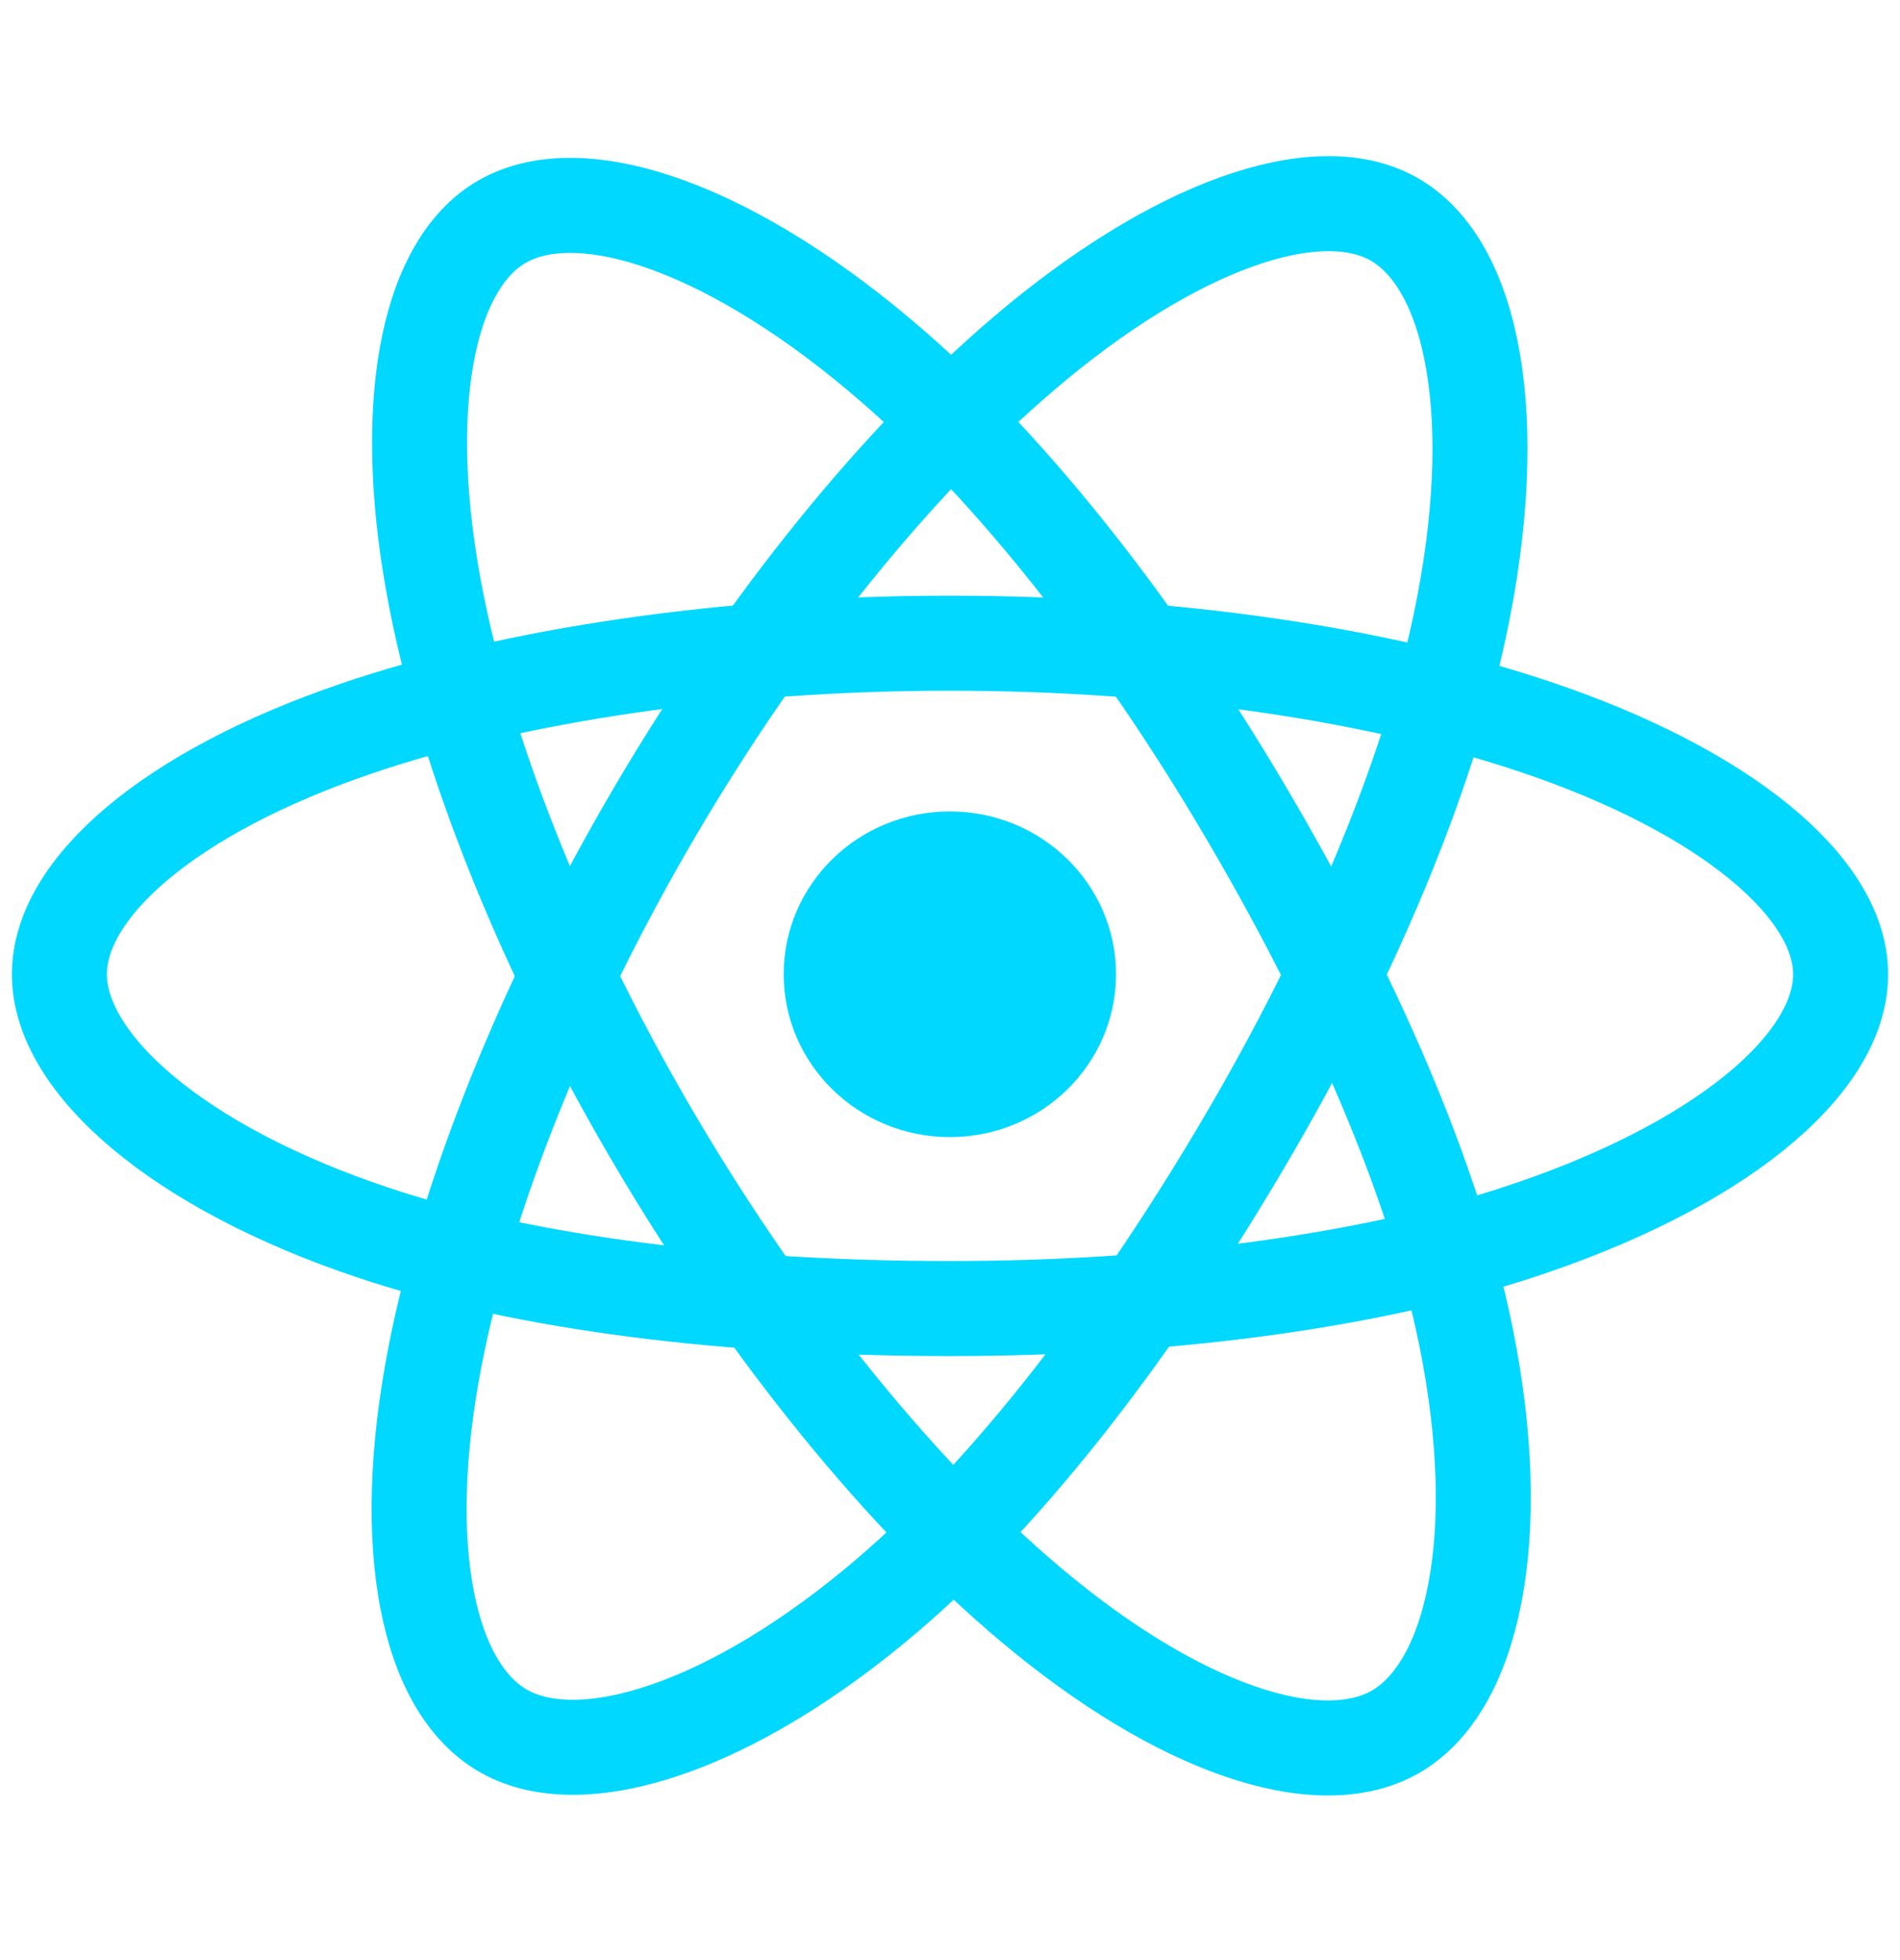
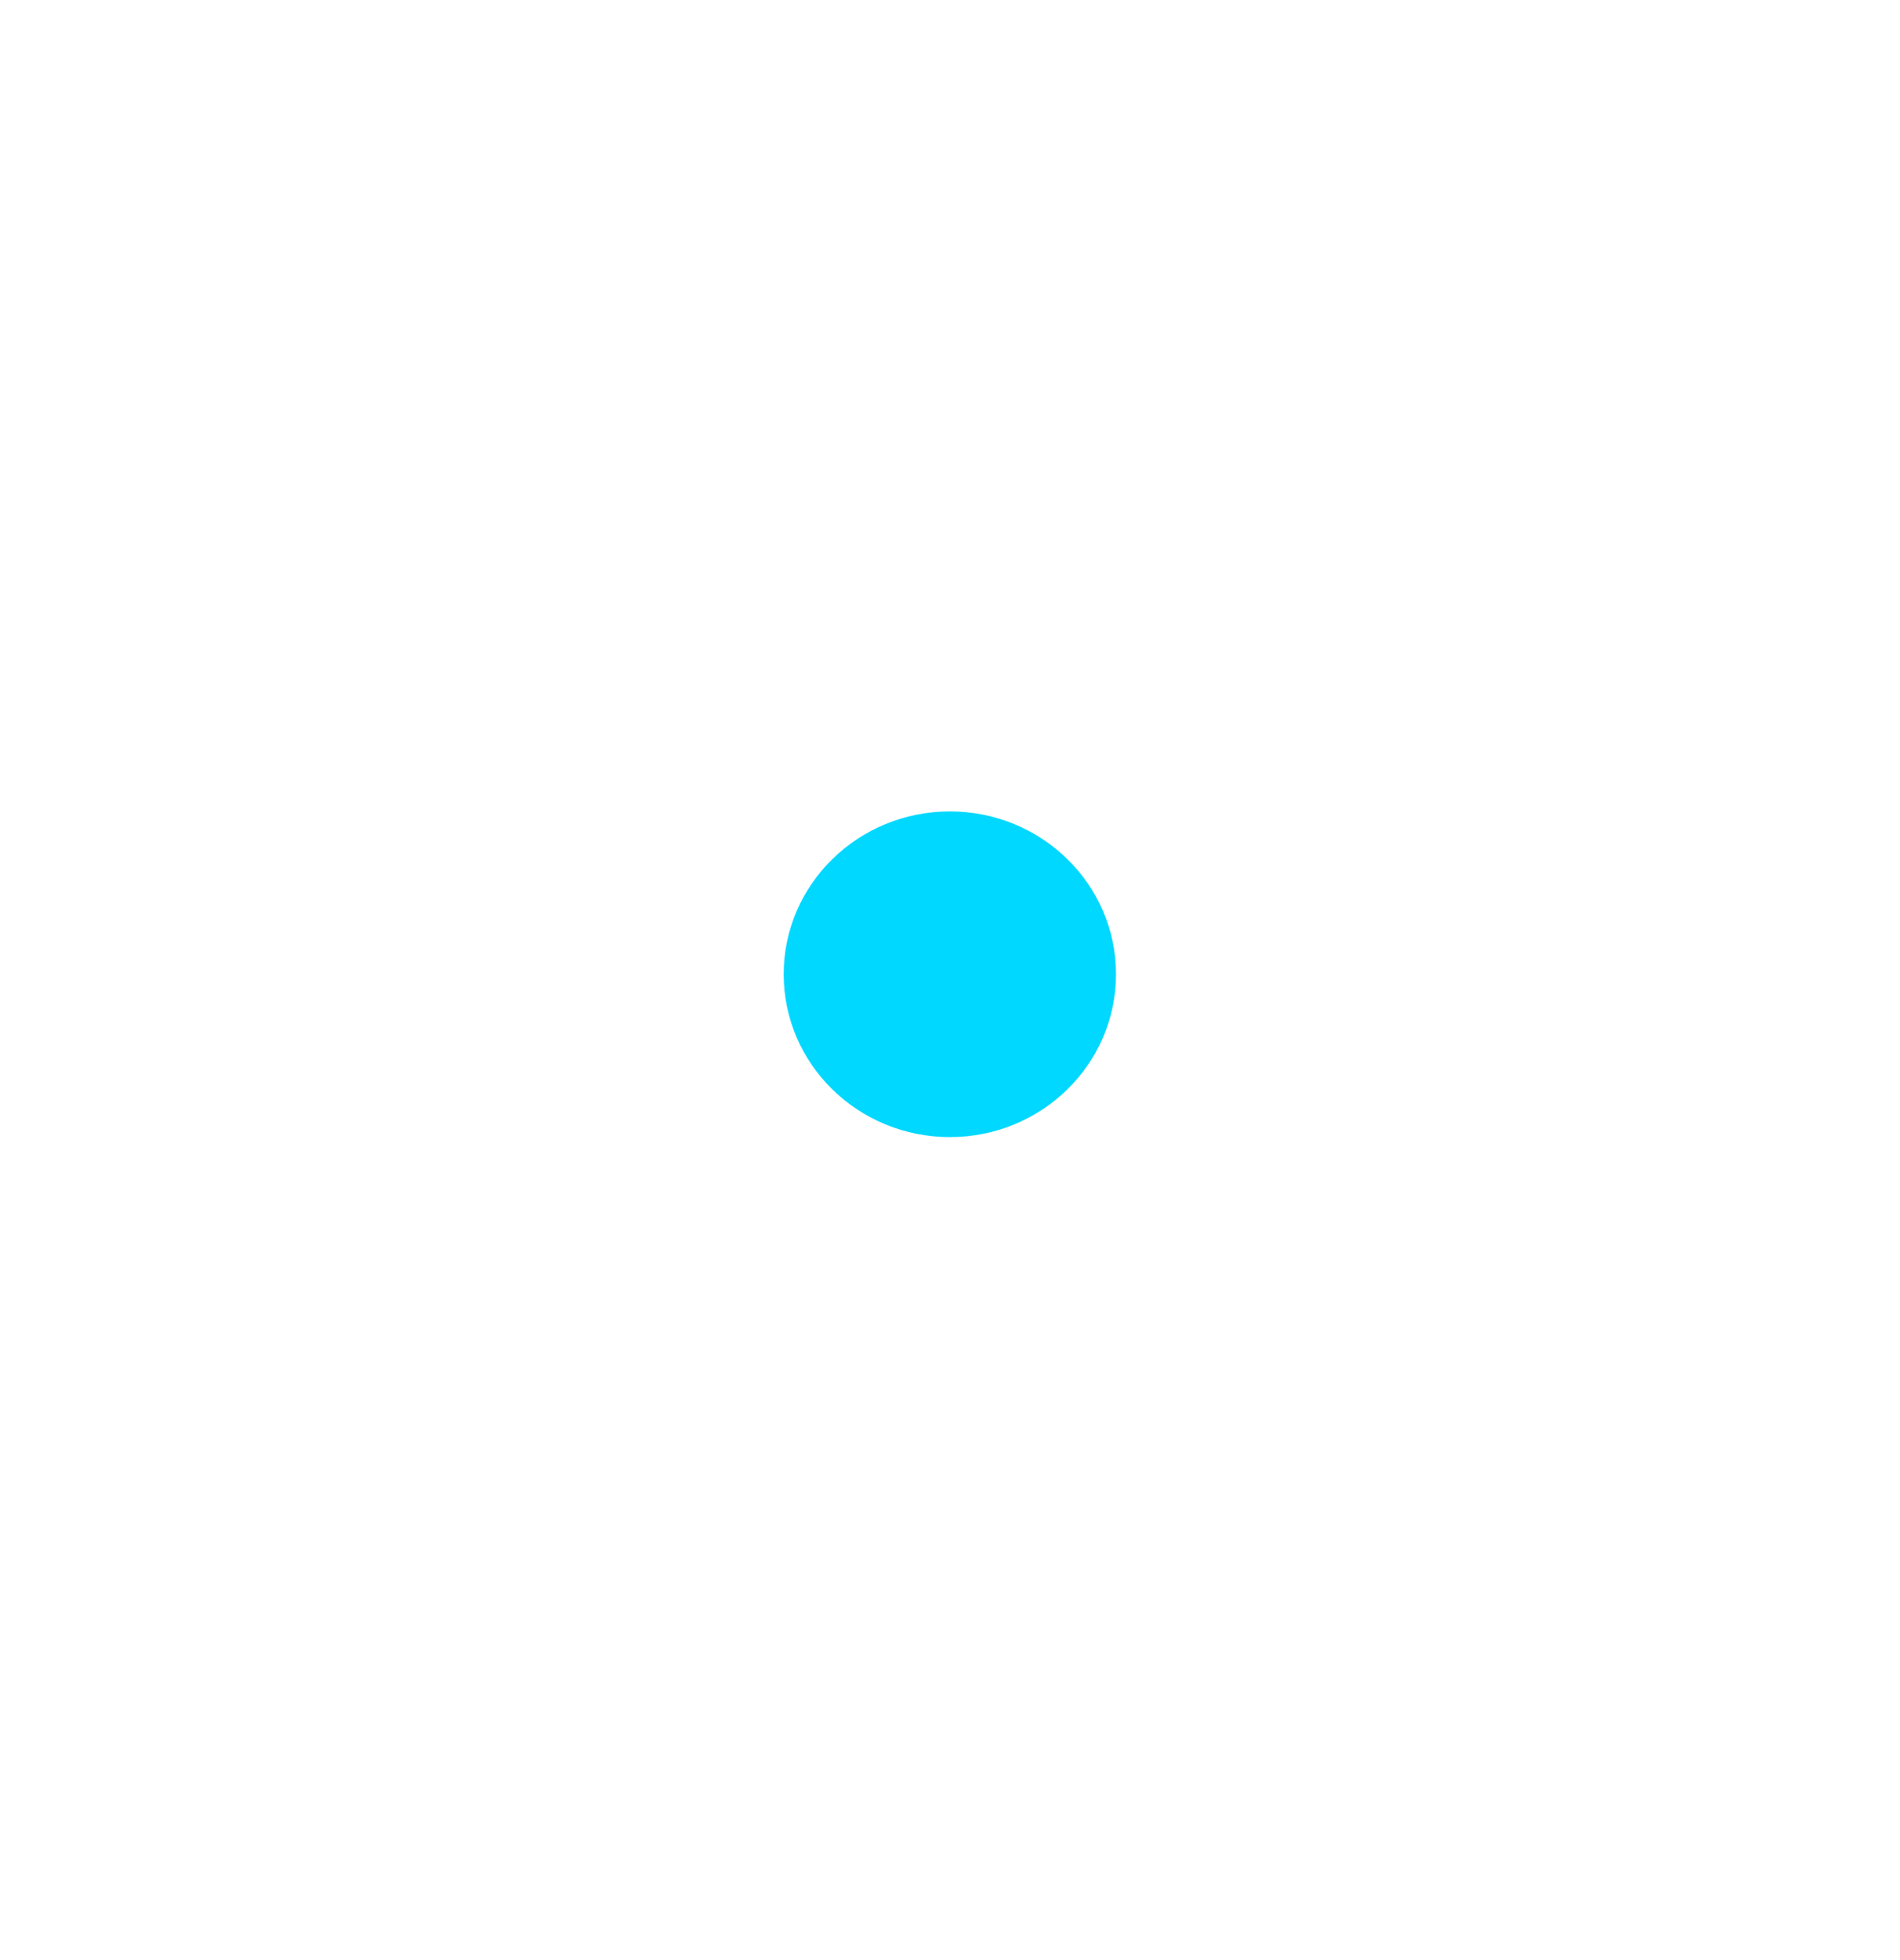
<svg xmlns="http://www.w3.org/2000/svg" width="32" height="33" viewBox="0 0 32 33" fill="none">
  <path d="M15.998 19.144C17.543 19.144 18.796 17.917 18.796 16.402C18.796 14.889 17.543 13.661 15.998 13.661C14.452 13.661 13.199 14.889 13.199 16.402C13.199 17.917 14.452 19.144 15.998 19.144Z" fill="#00D8FF" />
-   <path fill-rule="evenodd" clip-rule="evenodd" d="M16 10.829C19.758 10.829 23.248 11.357 25.88 12.245C29.05 13.314 31 14.935 31 16.403C31 17.933 28.934 19.654 25.529 20.76C22.954 21.595 19.567 22.031 16 22.031C12.344 22.031 8.881 21.622 6.277 20.75C2.984 19.648 1 17.903 1 16.403C1 14.947 2.861 13.339 5.988 12.271C8.629 11.369 12.206 10.829 16 10.829H16Z" stroke="#00D8FF" stroke-width="1.6" />
-   <path fill-rule="evenodd" clip-rule="evenodd" d="M11.05 13.632C12.927 10.444 15.138 7.746 17.238 5.956C19.767 3.799 22.175 2.954 23.473 3.688C24.825 4.452 25.316 7.066 24.592 10.507C24.045 13.109 22.738 16.202 20.956 19.229C19.13 22.332 17.038 25.066 14.967 26.839C12.346 29.083 9.812 29.895 8.486 29.146C7.198 28.419 6.706 26.035 7.324 22.849C7.845 20.157 9.155 16.852 11.05 13.632L11.05 13.632Z" stroke="#00D8FF" stroke-width="1.6" />
-   <path fill-rule="evenodd" clip-rule="evenodd" d="M11.055 19.236C9.173 16.052 7.891 12.827 7.356 10.151C6.712 6.927 7.168 4.462 8.464 3.727C9.815 2.96 12.372 3.849 15.054 6.183C17.082 7.947 19.165 10.6 20.952 13.624C22.784 16.724 24.157 19.865 24.691 22.508C25.367 25.853 24.82 28.409 23.494 29.161C22.208 29.89 19.855 29.118 17.345 27.002C15.225 25.215 12.956 22.453 11.055 19.236V19.236Z" stroke="#00D8FF" stroke-width="1.6" />
</svg>